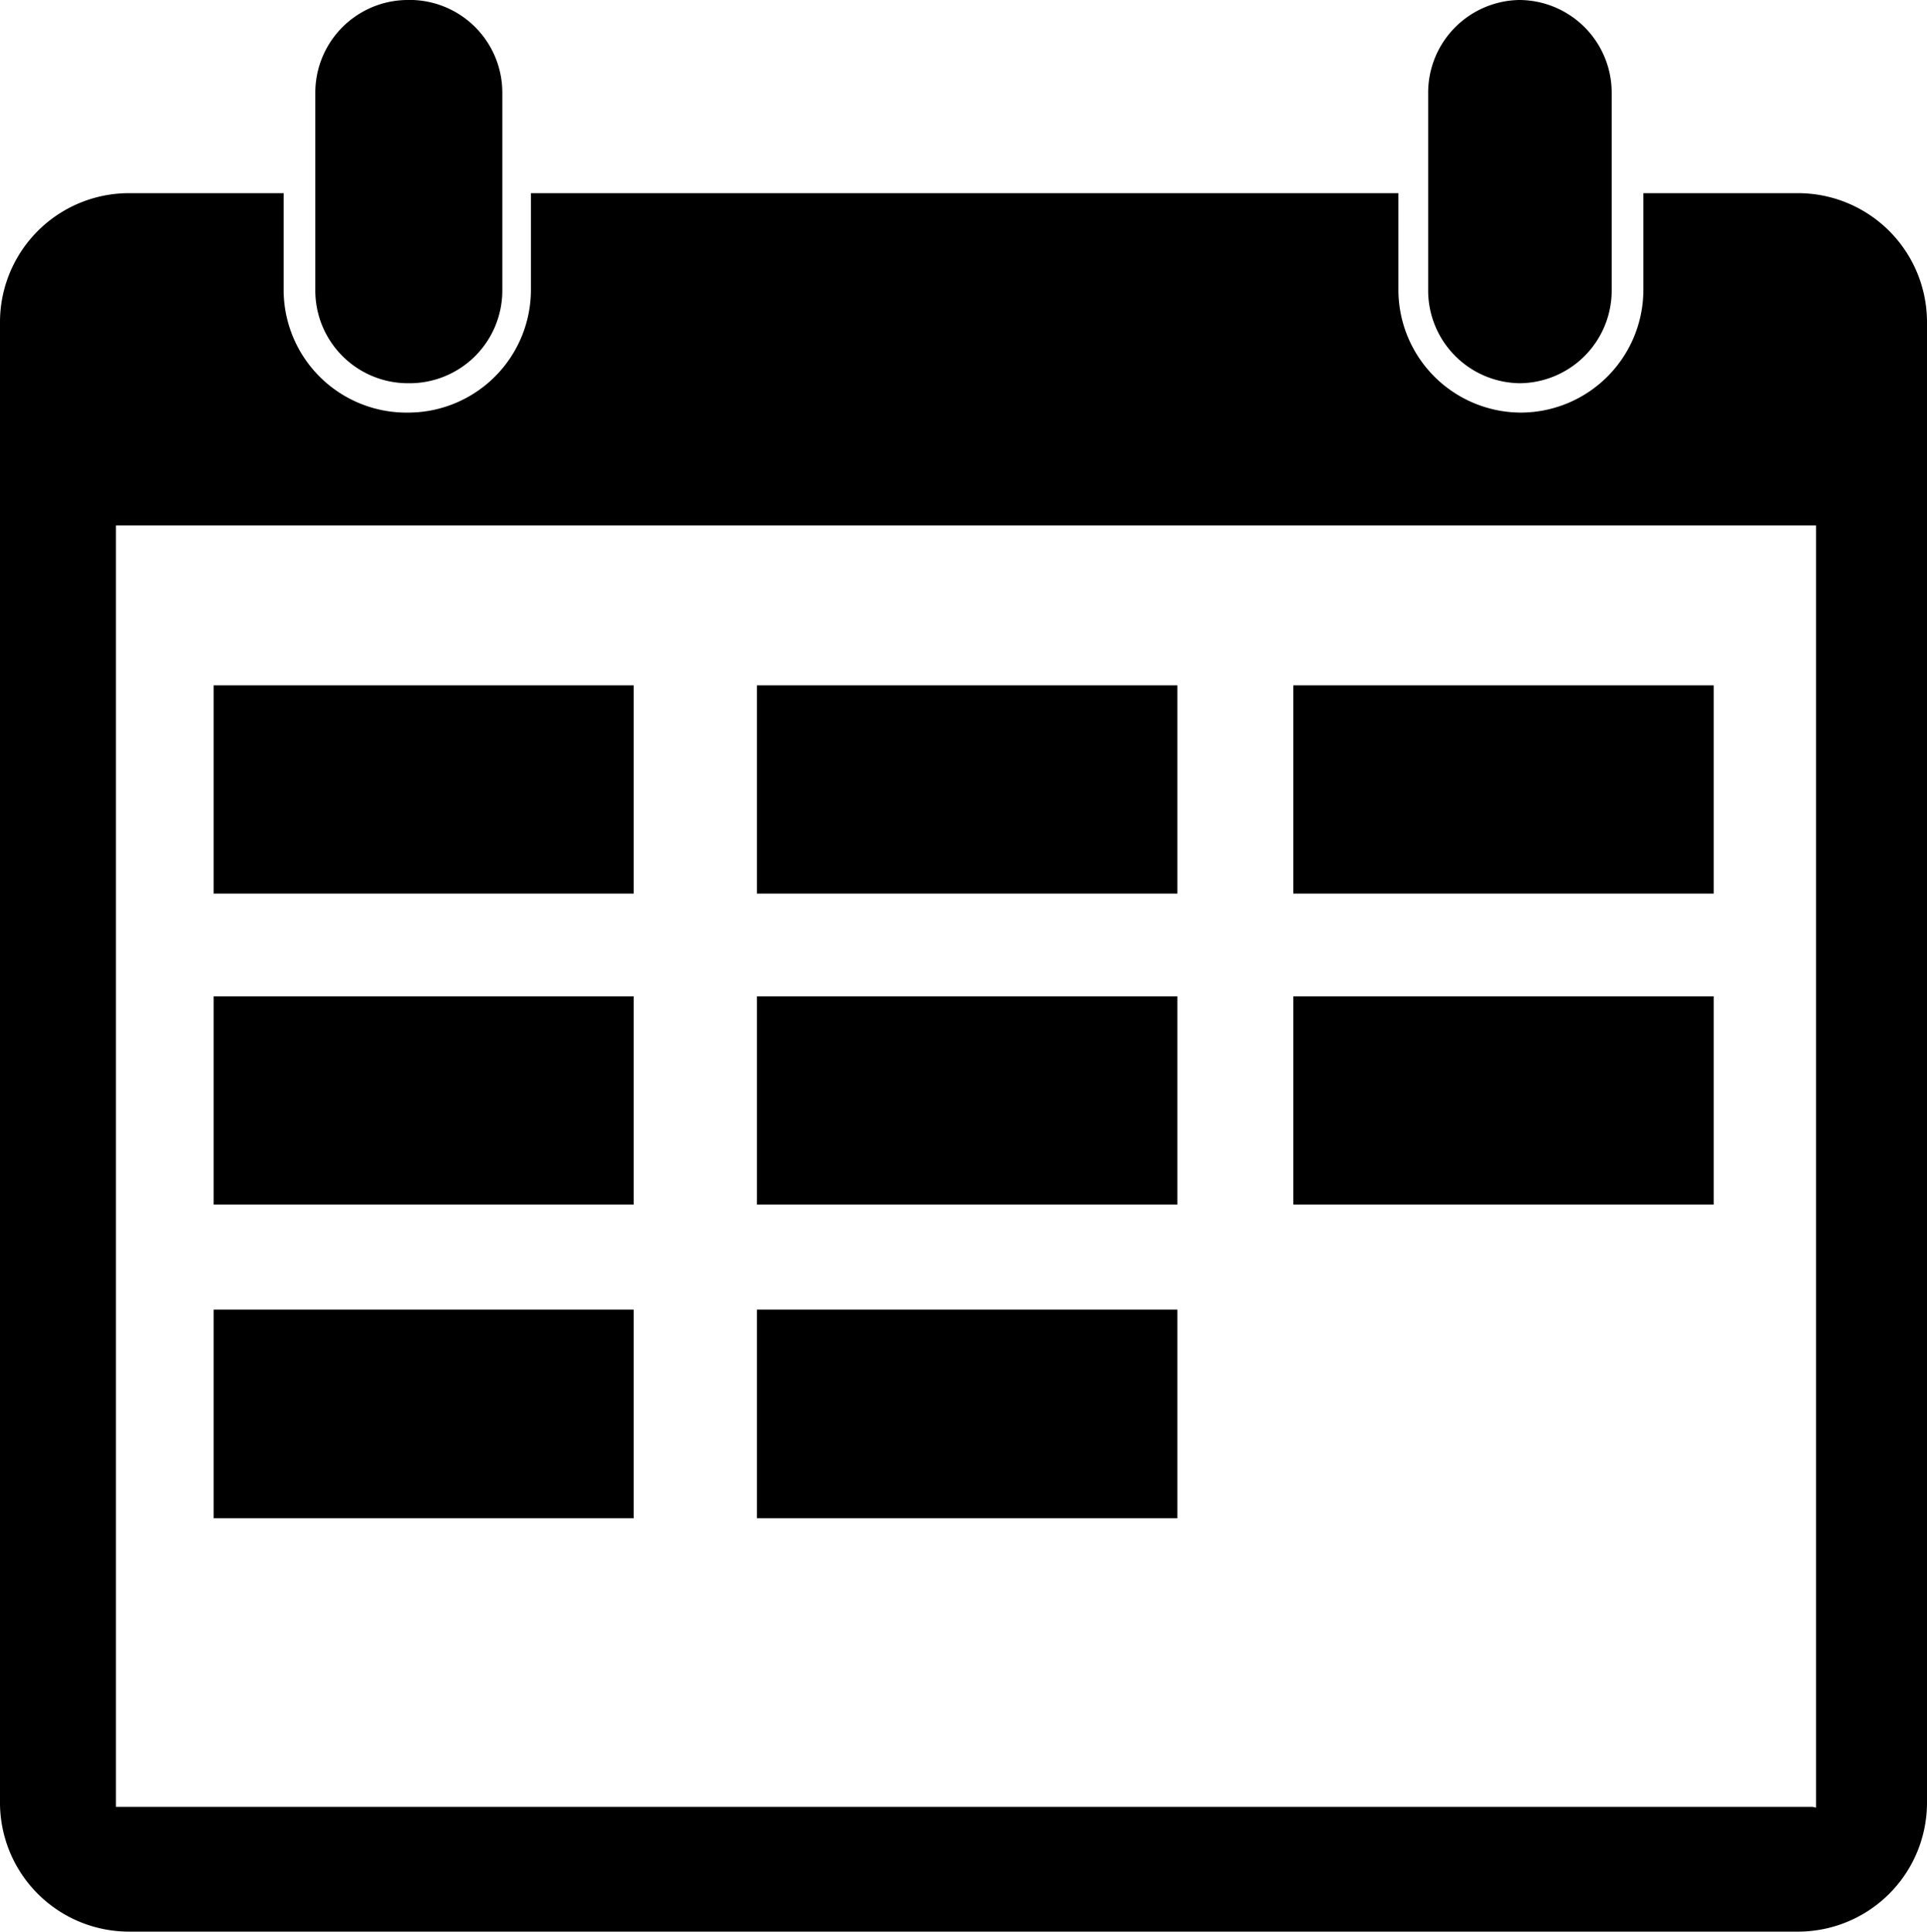
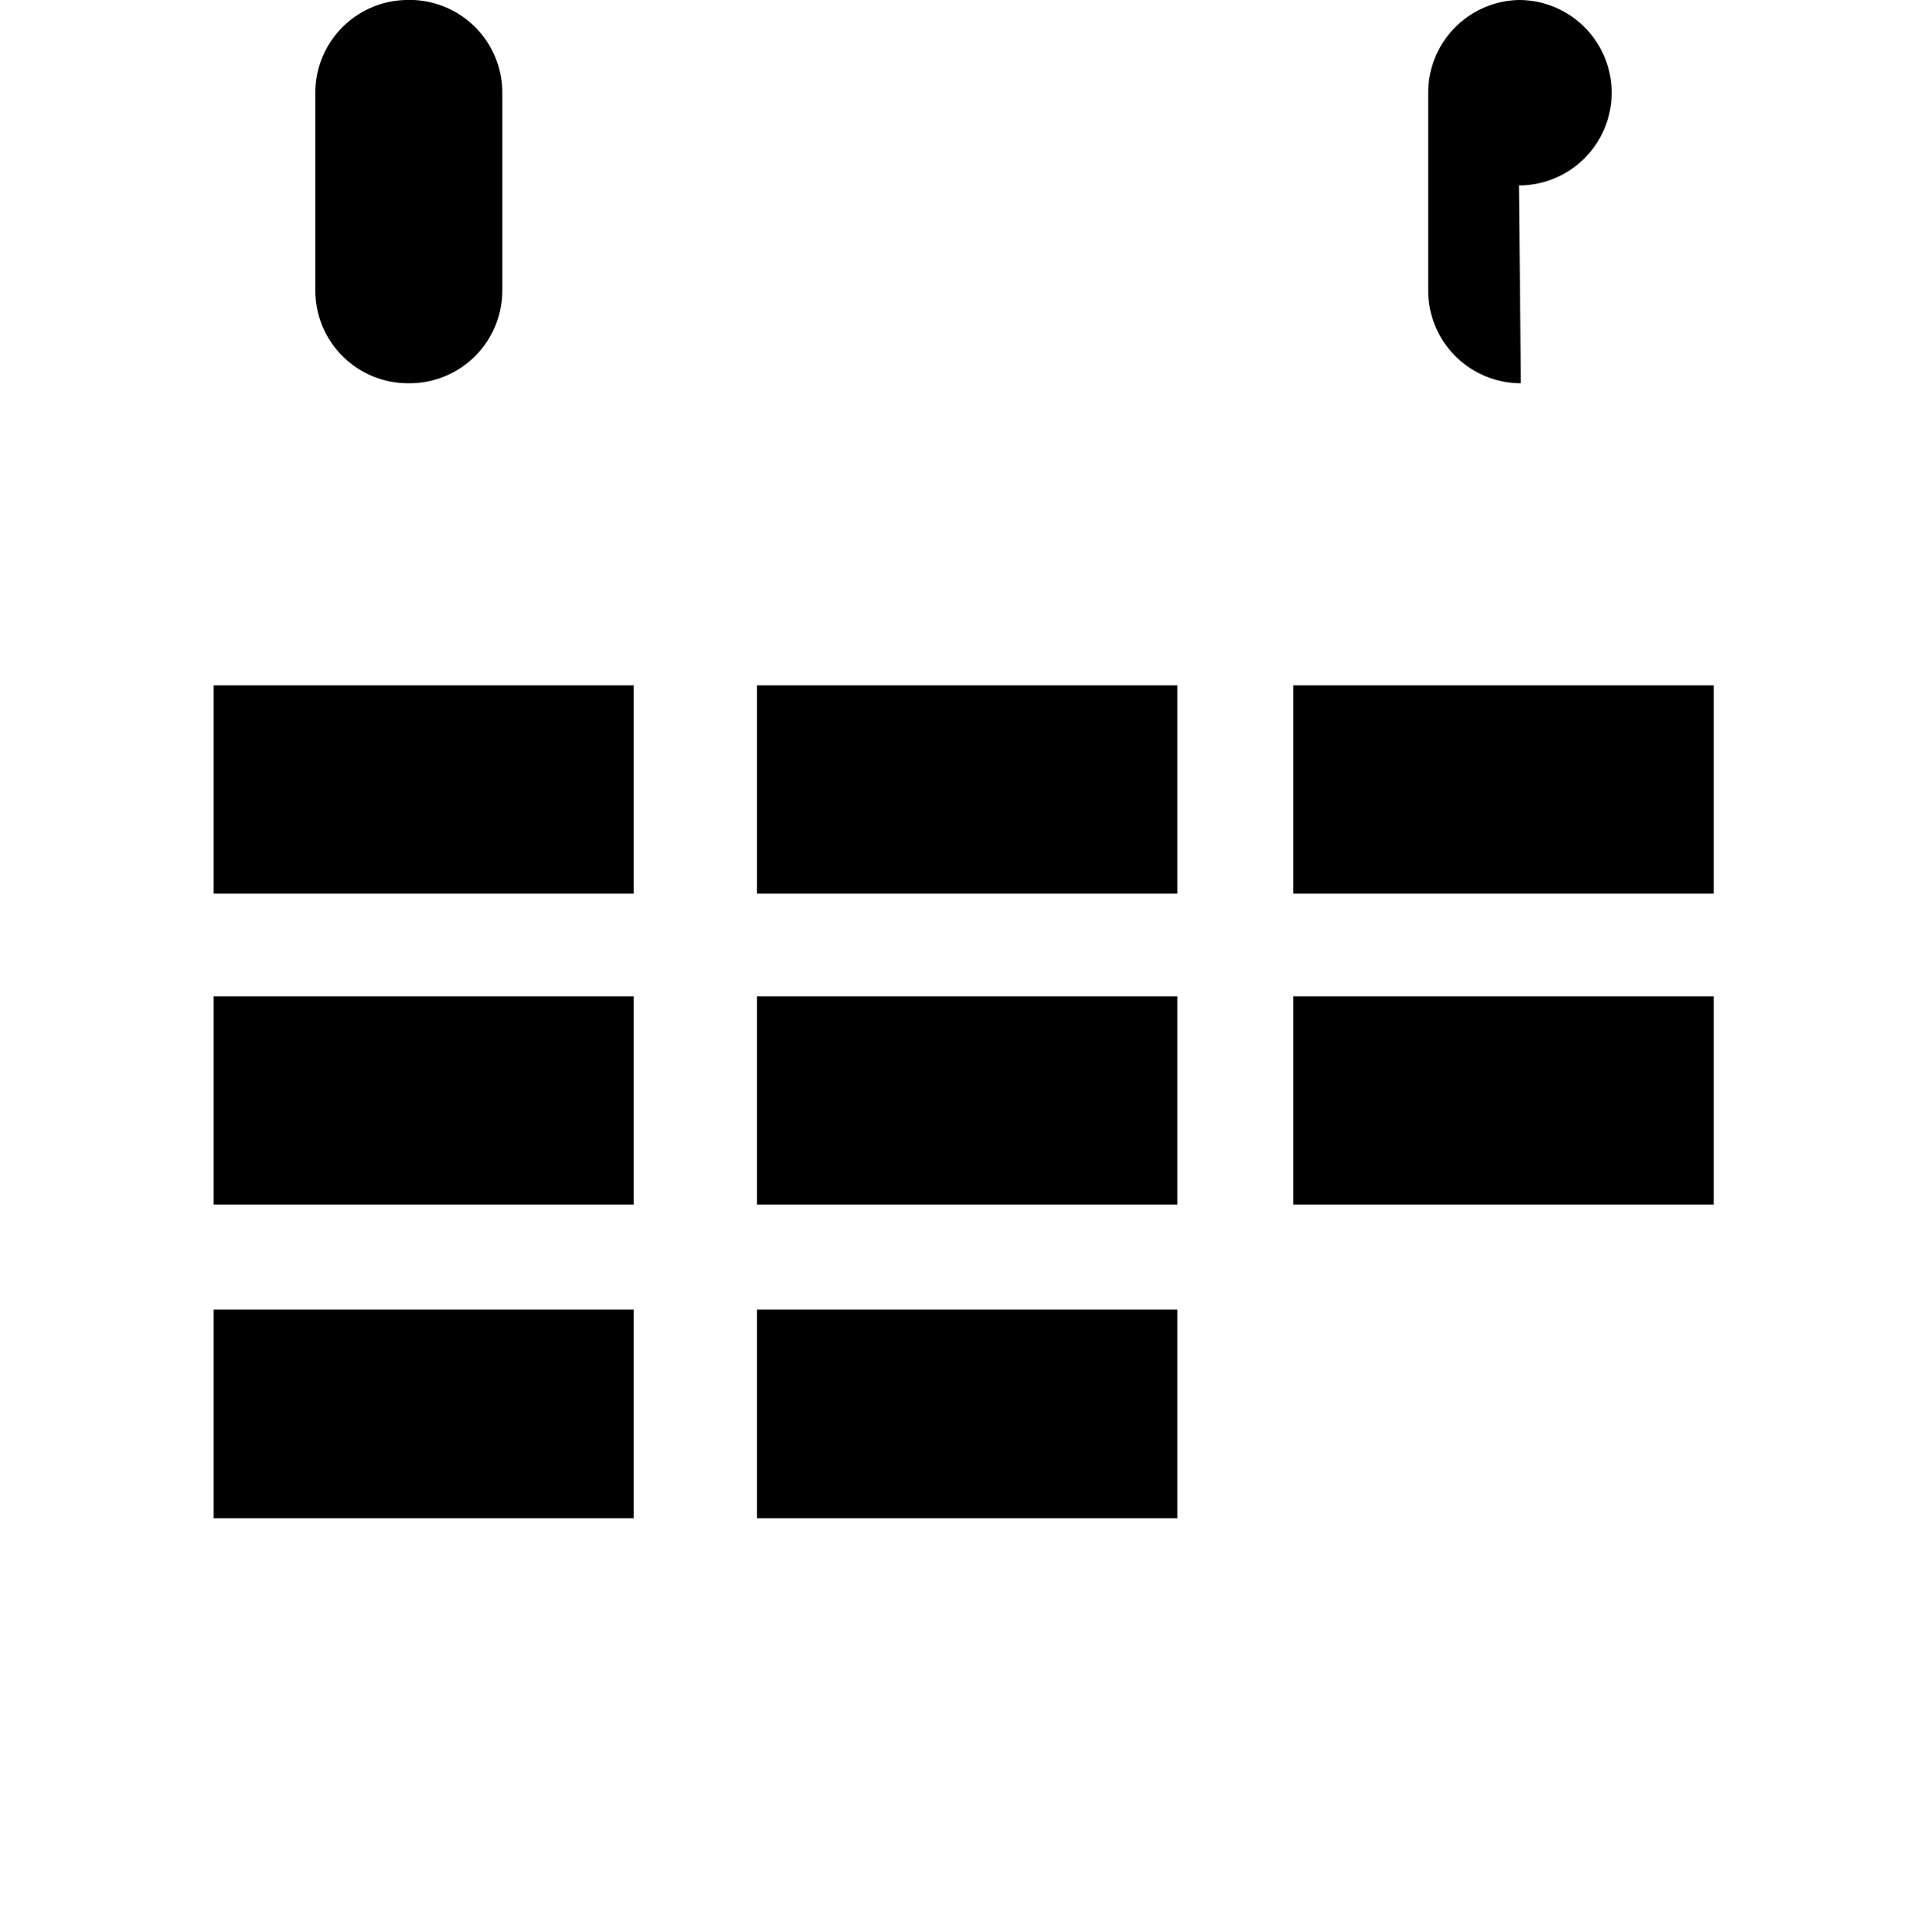
<svg xmlns="http://www.w3.org/2000/svg" id="Layer_1" data-name="Layer 1" viewBox="0 0 49.87 50">
  <defs>
    <style>.cls-1{fill:none;}.cls-2{clip-path:url(#clip-path);}.cls-3{fill:#000000;}</style>
    <clipPath id="clip-path">
      <path class="cls-1" d="M0 50h49.87V0H0v50z" />
    </clipPath>
  </defs>
  <title>course-dates</title>
  <g class="cls-2">
-     <path class="cls-3" d="M46.53 5h-4v2.5a3.18 3.18 0 0 1-3.17 3.18 3.18 3.18 0 0 1-3.17-3.18V5H13.74v2.5a3.18 3.18 0 0 1-3.17 3.18 3.18 3.18 0 0 1-3.23-3.16V5h-4A3.34 3.34 0 0 0 0 8.36v38.3A3.34 3.34 0 0 0 3.34 50h43.19a3.34 3.34 0 0 0 3.34-3.34V8.36A3.34 3.34 0 0 0 46.53 5m.38 41.77H3V13.6h44v33.19z" />
-     <path class="cls-3" d="M10.56 9.92a2.4 2.4 0 0 1-2.4-2.4V2.4A2.4 2.4 0 0 1 10.51 0 2.4 2.4 0 0 1 13 2.4v5.12a2.4 2.4 0 0 1-2.4 2.4M39.36 9.92a2.4 2.4 0 0 1-2.4-2.4V2.4A2.4 2.4 0 0 1 39.31 0a2.4 2.4 0 0 1 2.4 2.4v5.12a2.4 2.4 0 0 1-2.4 2.4" />
+     <path class="cls-3" d="M10.56 9.92a2.4 2.4 0 0 1-2.4-2.4V2.4A2.4 2.4 0 0 1 10.51 0 2.4 2.4 0 0 1 13 2.4v5.12a2.4 2.4 0 0 1-2.4 2.4M39.36 9.92a2.4 2.4 0 0 1-2.4-2.4V2.4A2.4 2.4 0 0 1 39.31 0a2.4 2.4 0 0 1 2.4 2.4a2.4 2.4 0 0 1-2.4 2.4" />
  </g>
  <path class="cls-3" d="M16.4 23.13H5.53v-5.39H16.4v5.39zM30.47 23.13H19.59v-5.39h10.88v5.39zM44.35 23.13H33.47v-5.39h10.88v5.39zM16.4 31.18H5.53v-5.39H16.4v5.39zM30.47 31.18H19.59v-5.39h10.88v5.39zM44.35 31.18H33.47v-5.39h10.88v5.39zM16.4 39.3H5.53v-5.4H16.4v5.4zM30.47 39.3H19.59v-5.4h10.88v5.4z" />
</svg>